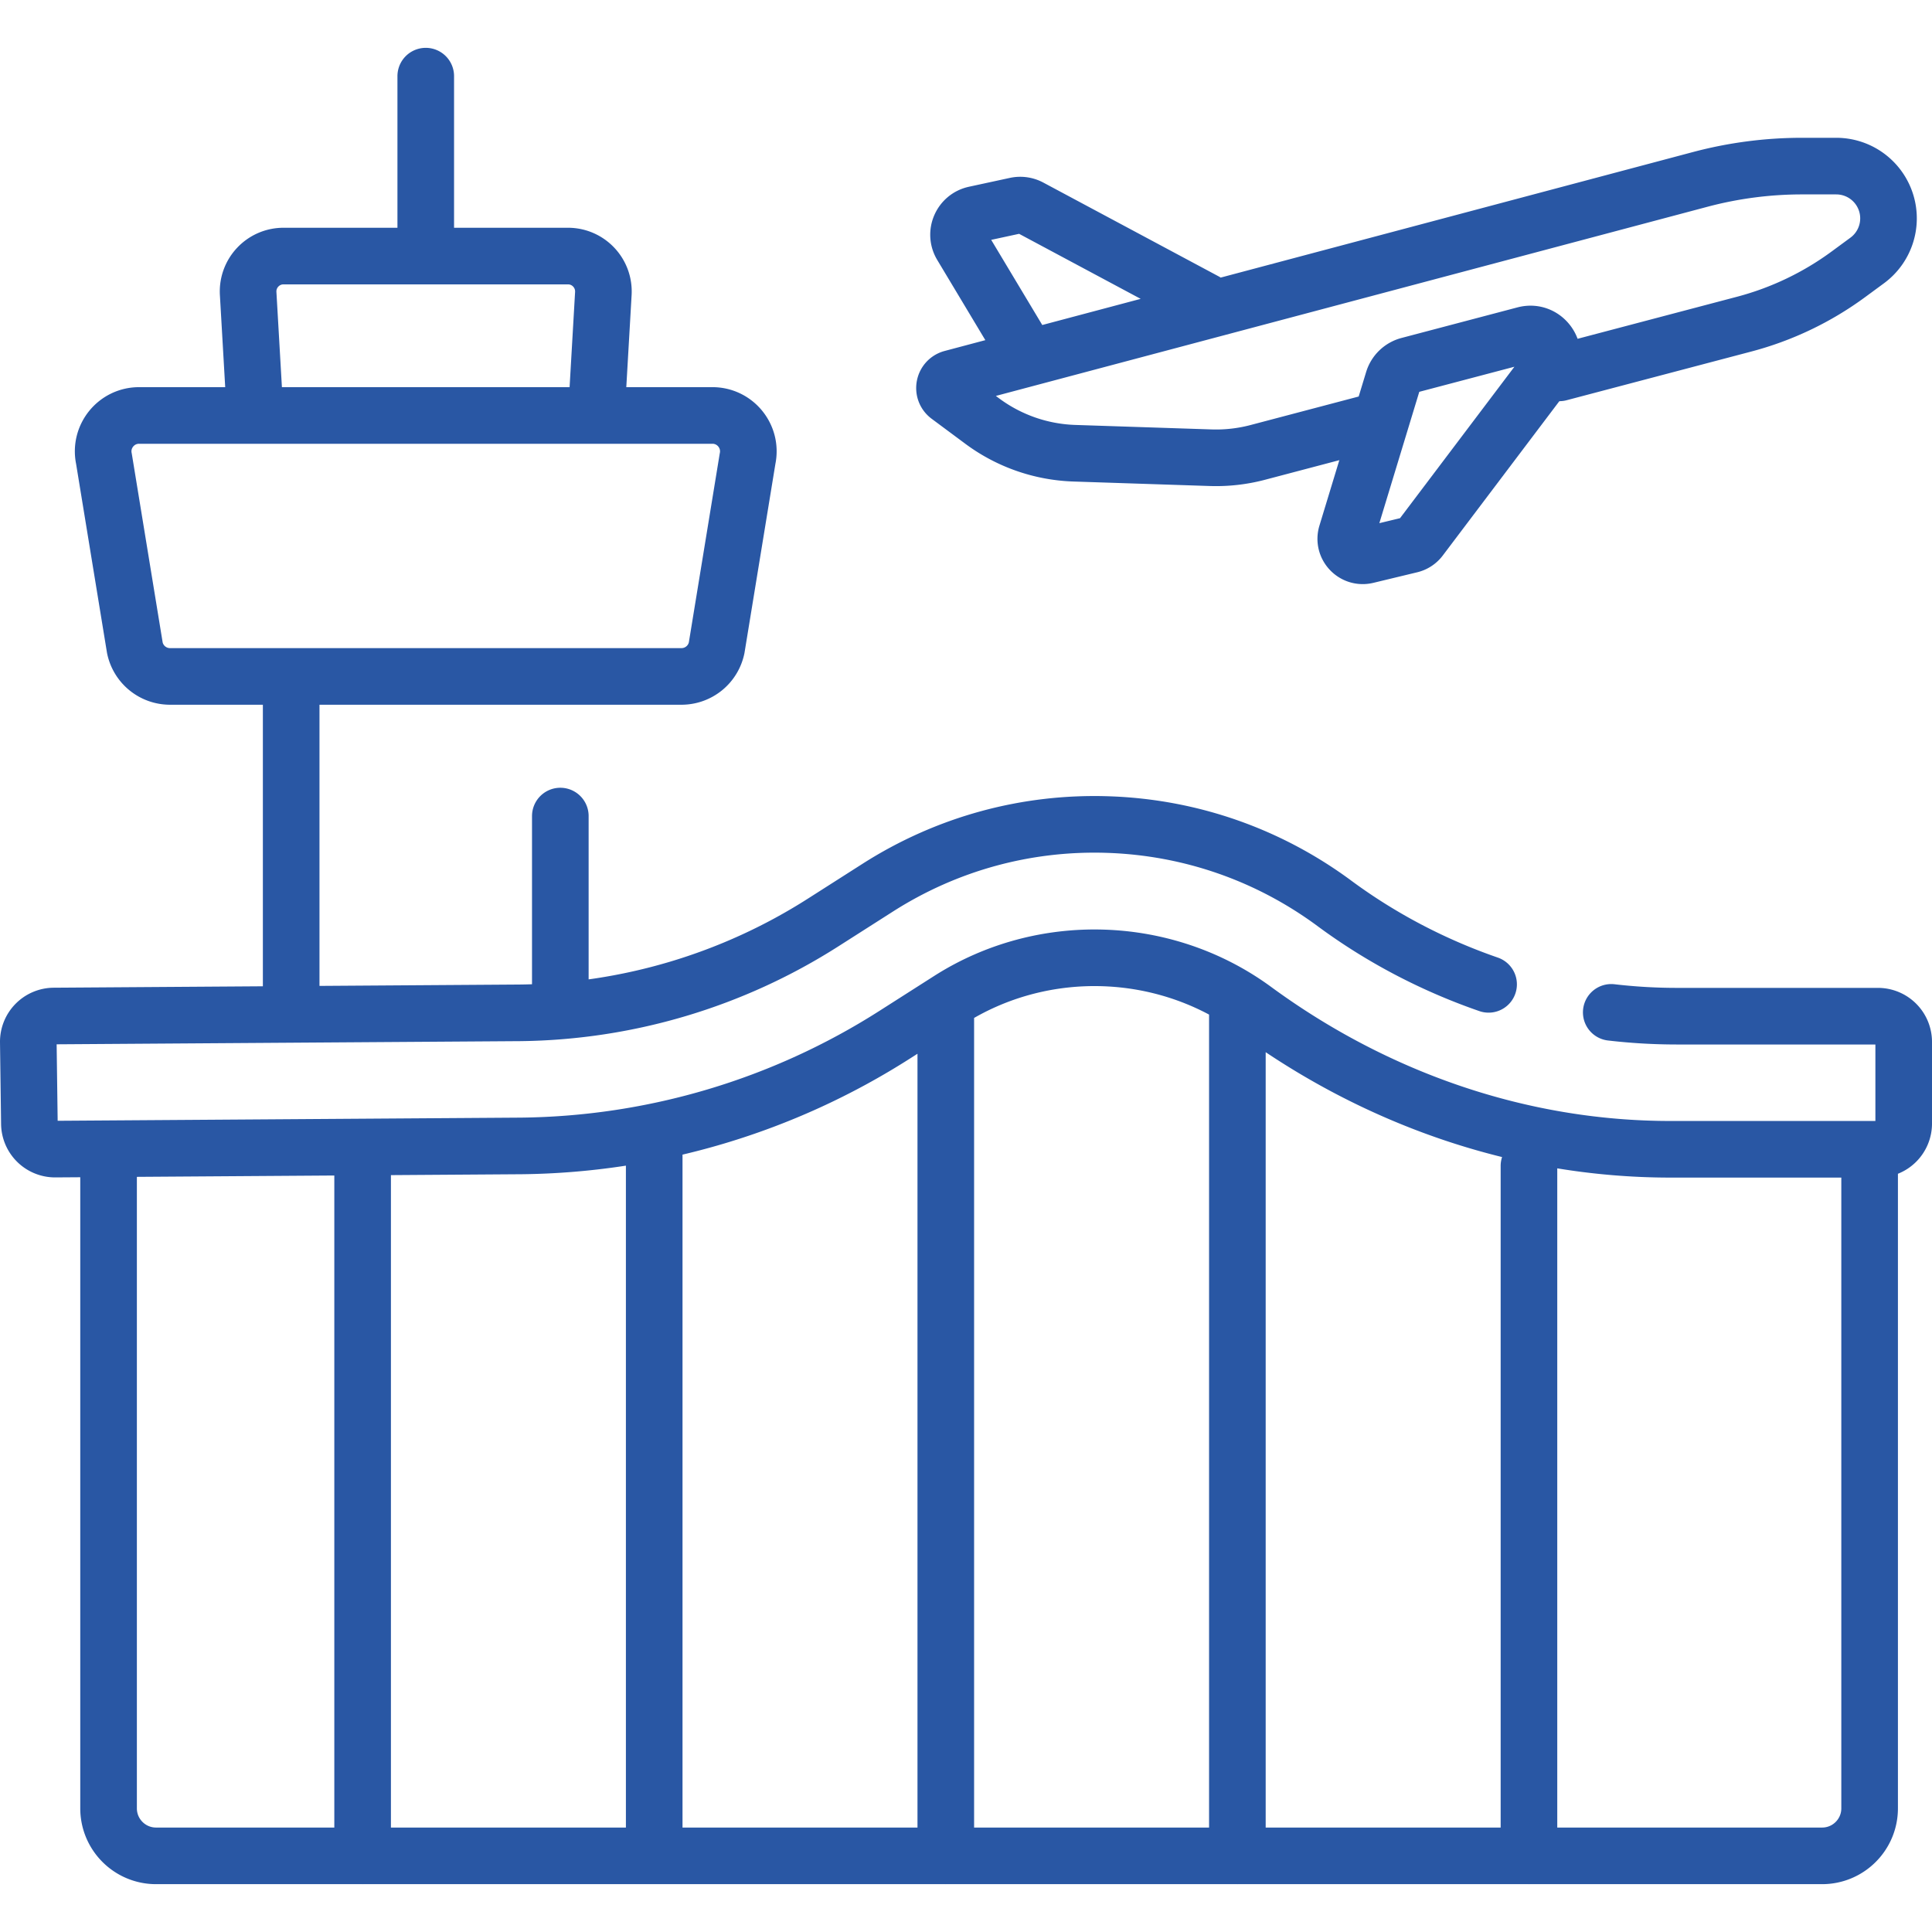
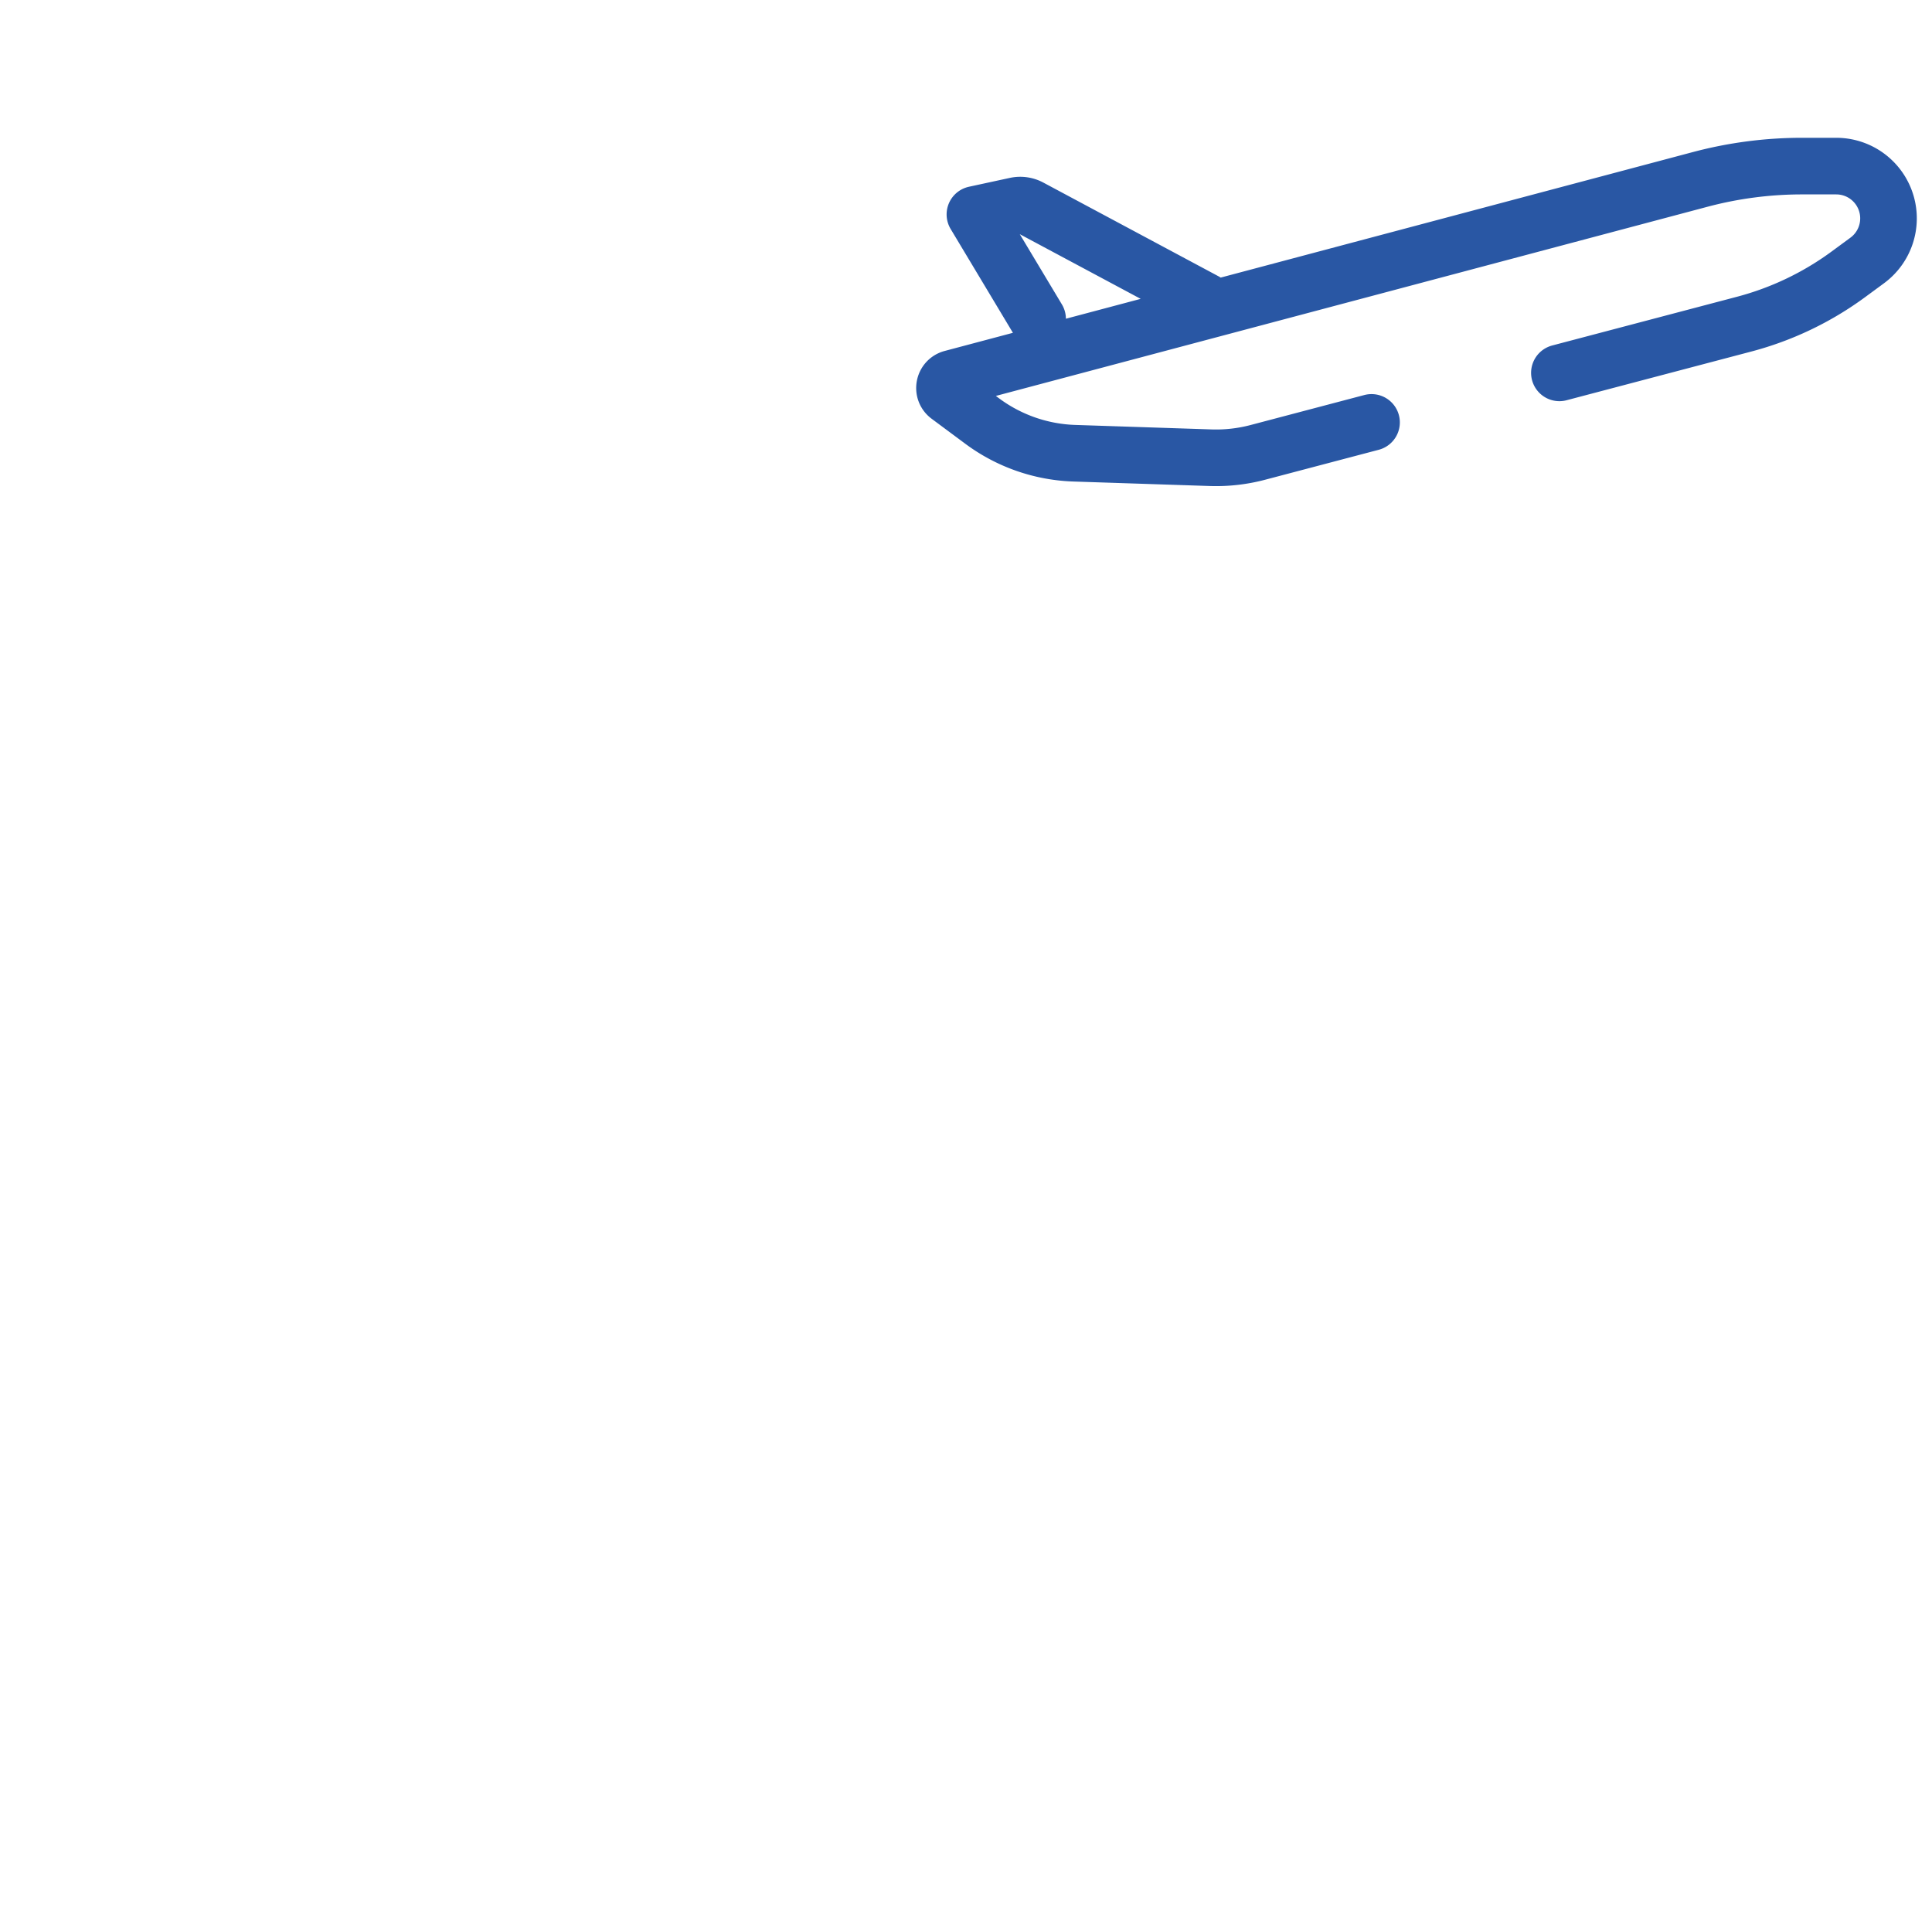
<svg xmlns="http://www.w3.org/2000/svg" version="1.1" width="512" height="512" x="0" y="0" viewBox="0 0 511.909 511.909" style="enable-background:new 0 0 512 512" xml:space="preserve" class="">
  <g>
-     <path d="m363.406 111.922-30.145 7.949a43.315 43.315 0 0 1-12.472 1.408l-36.129-1.19a43.321 43.321 0 0 1-24.411-8.524l-8.919-6.626c-1.786-1.327-1.248-4.129.902-4.701l198.26-52.701a105.054 105.054 0 0 1 26.99-3.526h9.054a13.85 13.85 0 0 1 13.277 9.91v0a13.848 13.848 0 0 1-5.073 15.095l-4.984 3.665a81.895 81.895 0 0 1-27.634 13.21l-48.939 12.904M319.316 79.816l-46.401-24.822a5.5 5.5 0 0 0-3.757-.526l-10.84 2.345c-3.682.796-5.491 4.974-3.554 8.205l16.606 27.689" style="stroke-width:15;stroke-linecap:round;stroke-linejoin:round;stroke-miterlimit:10;" fill="none" stroke="#2957a4" stroke-width="15" stroke-linecap="round" stroke-linejoin="round" stroke-miterlimit="10" data-original="#000000" class="" opacity="1" />
-     <path d="m410.134 97.871-33.841 44.806a4.502 4.502 0 0 1-2.539 1.664l-11.612 2.798c-3.387.816-6.379-2.357-5.365-5.69l12.373-40.696a5.844 5.844 0 0 1 4.1-3.95l30.733-8.104c5.364-1.412 9.495 4.746 6.151 9.172zM188.766 110.082H36.85c-6.039 0-10.55 5.553-9.312 11.464l8.197 50.118a9.514 9.514 0 0 0 9.312 7.564h135.521a9.514 9.514 0 0 0 9.312-7.564l8.197-50.118c1.239-5.911-3.272-11.464-9.311-11.464zM158 110.082H67.616l-1.864-32.308c-.311-5.387 3.974-9.926 9.37-9.926h75.372c5.396 0 9.68 4.539 9.37 9.926L158 110.082zM112.808 67.848V20.176M495.381 307.518v171.628c0 6.952-5.636 12.587-12.587 12.587H41.354c-6.952 0-12.587-5.636-12.587-12.587V307.518M426.921 268.24a150.338 150.338 0 0 0 17.381 1.012h53.288a6.82 6.82 0 0 1 6.82 6.82v21.627a6.82 6.82 0 0 1-6.82 6.82h-54.979c-39.792 0-78.151-13.446-110.242-36.974-23.644-17.335-56.083-18.399-80.817-2.626l-14.491 9.242a187.75 187.75 0 0 1-98.867 29.467l-123.541.843a6.82 6.82 0 0 1-6.866-6.729L7.5 276.117a6.82 6.82 0 0 1 6.773-6.91l123.482-.842a152.545 152.545 0 0 0 80.343-23.937l14.491-9.242c18.3-11.671 39.44-17.448 61.131-16.699 21.692.747 42.384 7.962 59.838 20.865 12.438 9.195 26.274 16.42 40.863 21.463M96.081 308.913v182.821M173.341 299.899v189.835M250.6 268.915v222.819M327.859 266.914v224.82M405.118 308.913v182.821M77.151 179.227V262.5M148.465 216.227V262.5" style="stroke-width:15;stroke-linecap:round;stroke-linejoin:round;stroke-miterlimit:10;" fill="none" stroke="#2957a4" stroke-width="15" stroke-linecap="round" stroke-linejoin="round" stroke-miterlimit="10" data-original="#000000" class="" opacity="1" />
+     <path d="m363.406 111.922-30.145 7.949a43.315 43.315 0 0 1-12.472 1.408l-36.129-1.19a43.321 43.321 0 0 1-24.411-8.524l-8.919-6.626c-1.786-1.327-1.248-4.129.902-4.701l198.26-52.701a105.054 105.054 0 0 1 26.99-3.526h9.054a13.85 13.85 0 0 1 13.277 9.91v0a13.848 13.848 0 0 1-5.073 15.095l-4.984 3.665a81.895 81.895 0 0 1-27.634 13.21l-48.939 12.904M319.316 79.816l-46.401-24.822a5.5 5.5 0 0 0-3.757-.526l-10.84 2.345l16.606 27.689" style="stroke-width:15;stroke-linecap:round;stroke-linejoin:round;stroke-miterlimit:10;" fill="none" stroke="#2957a4" stroke-width="15" stroke-linecap="round" stroke-linejoin="round" stroke-miterlimit="10" data-original="#000000" class="" opacity="1" />
  </g>
</svg>